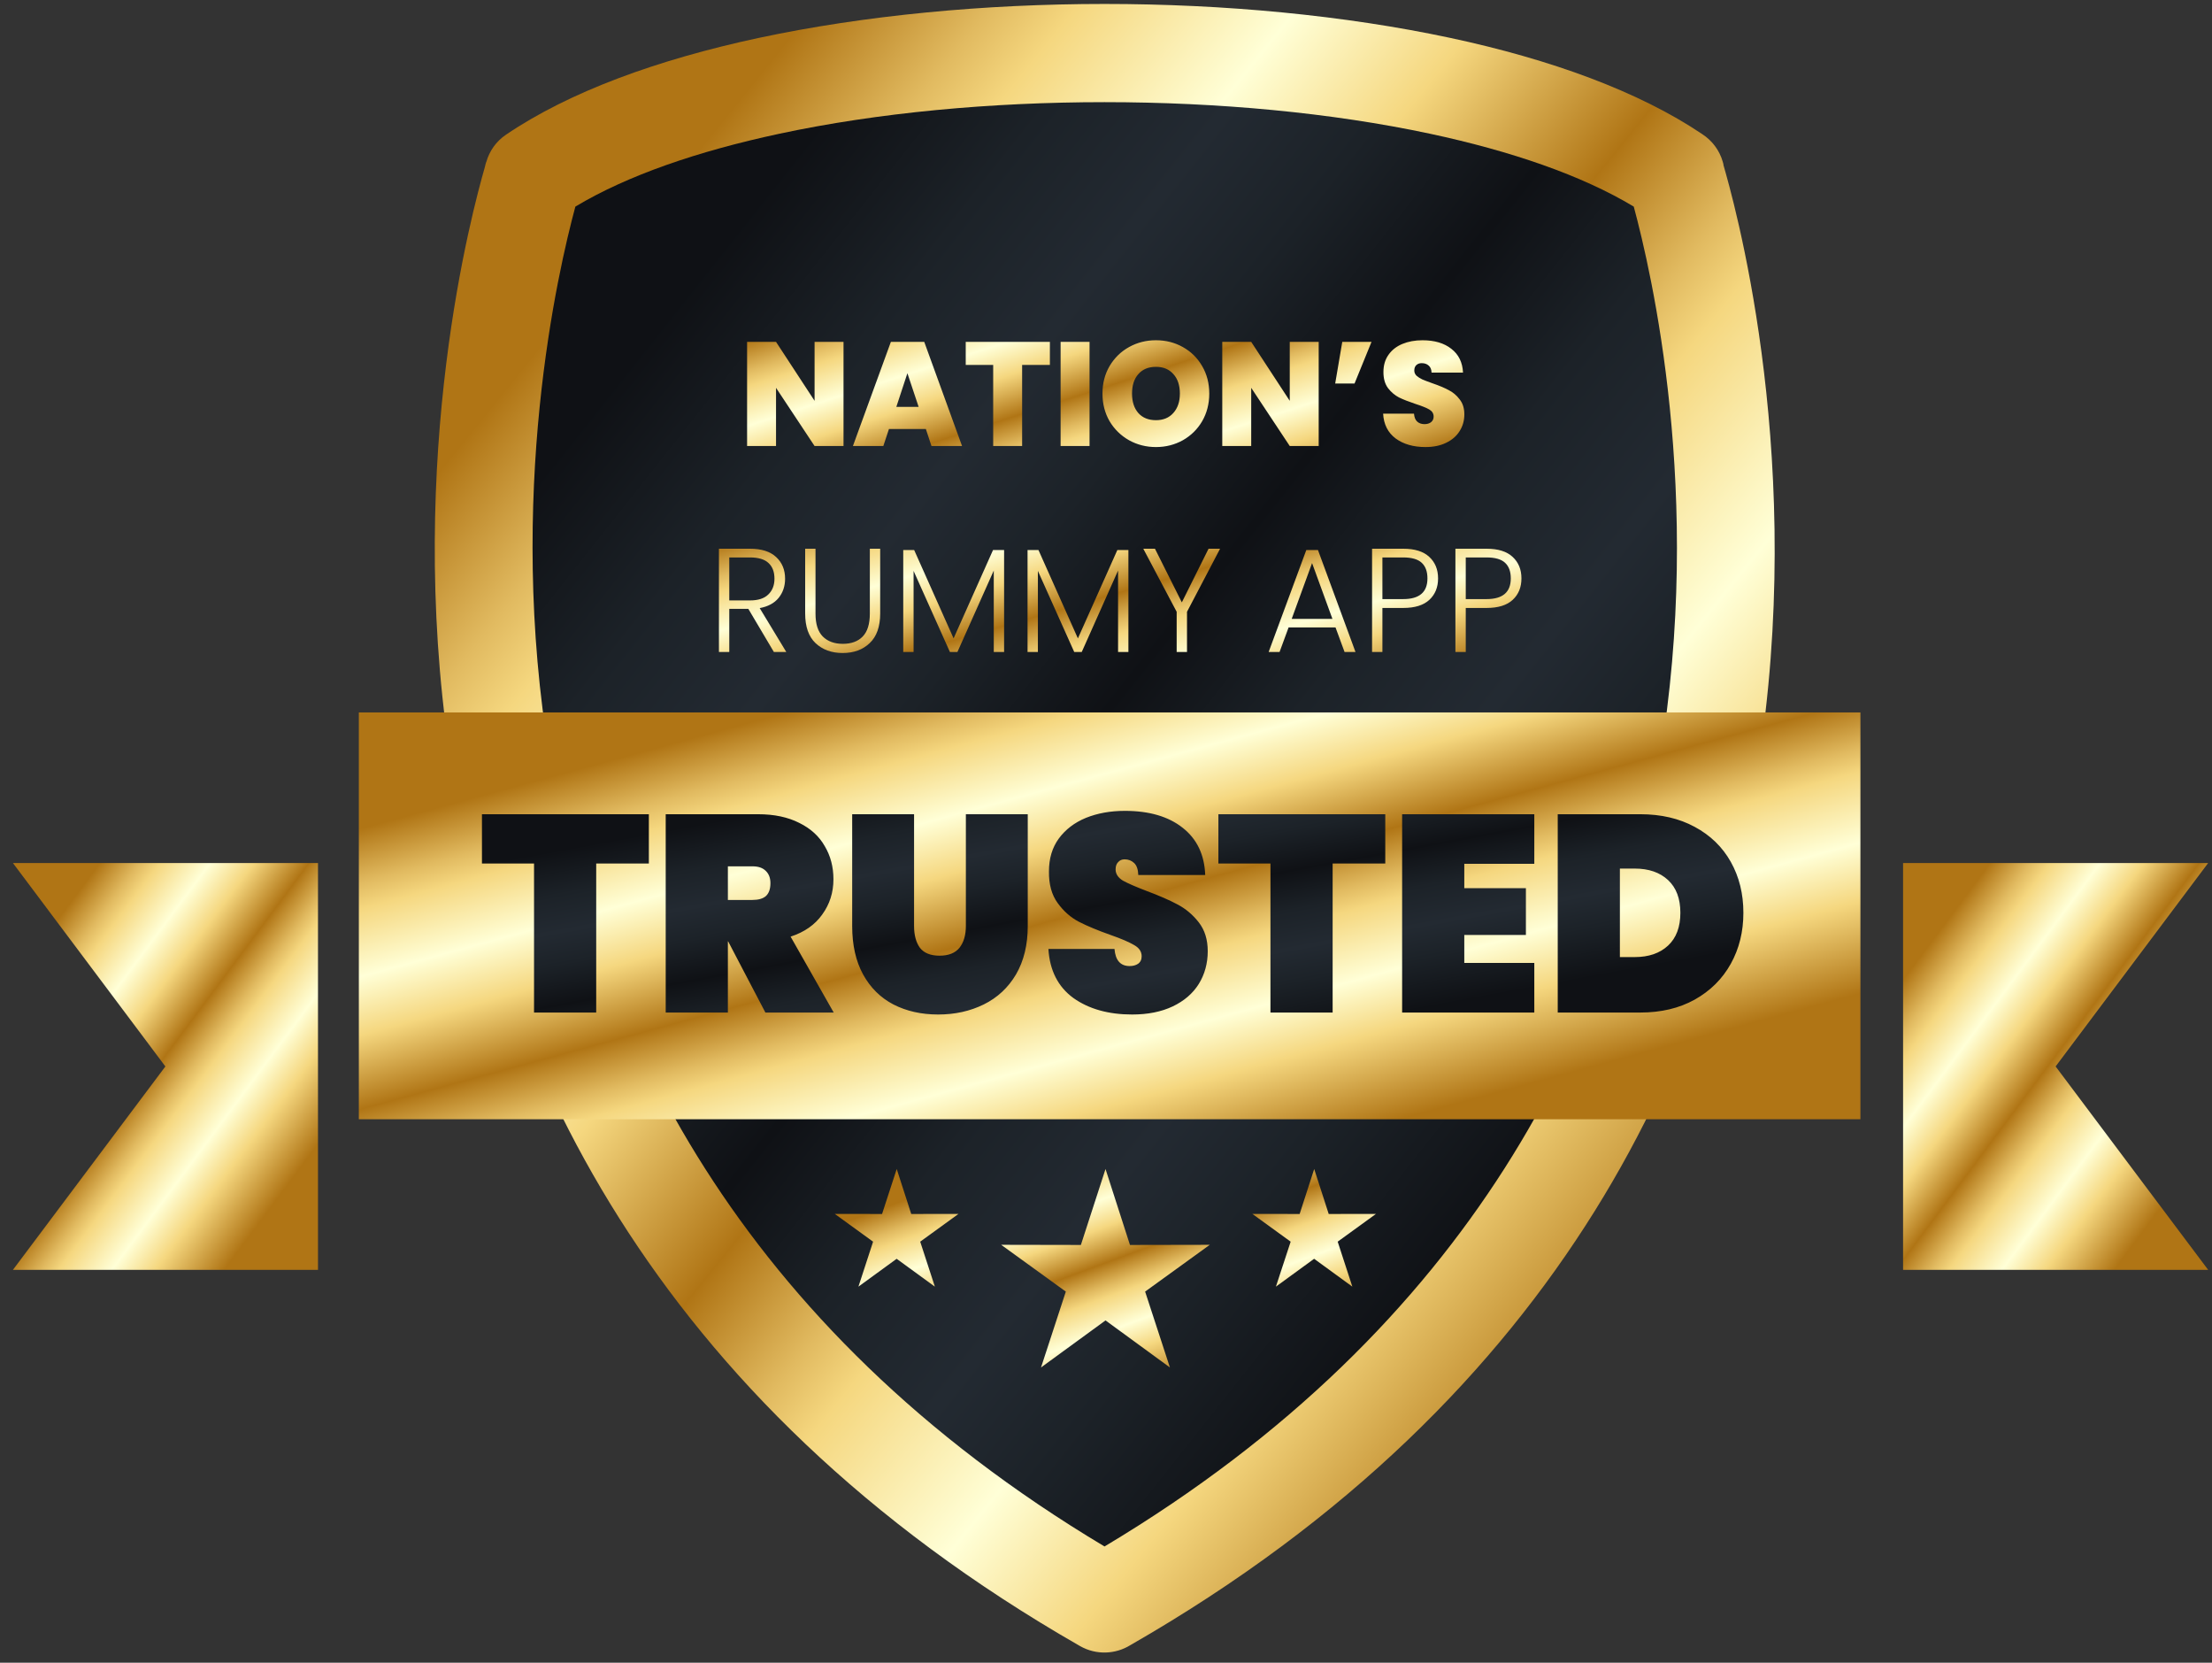
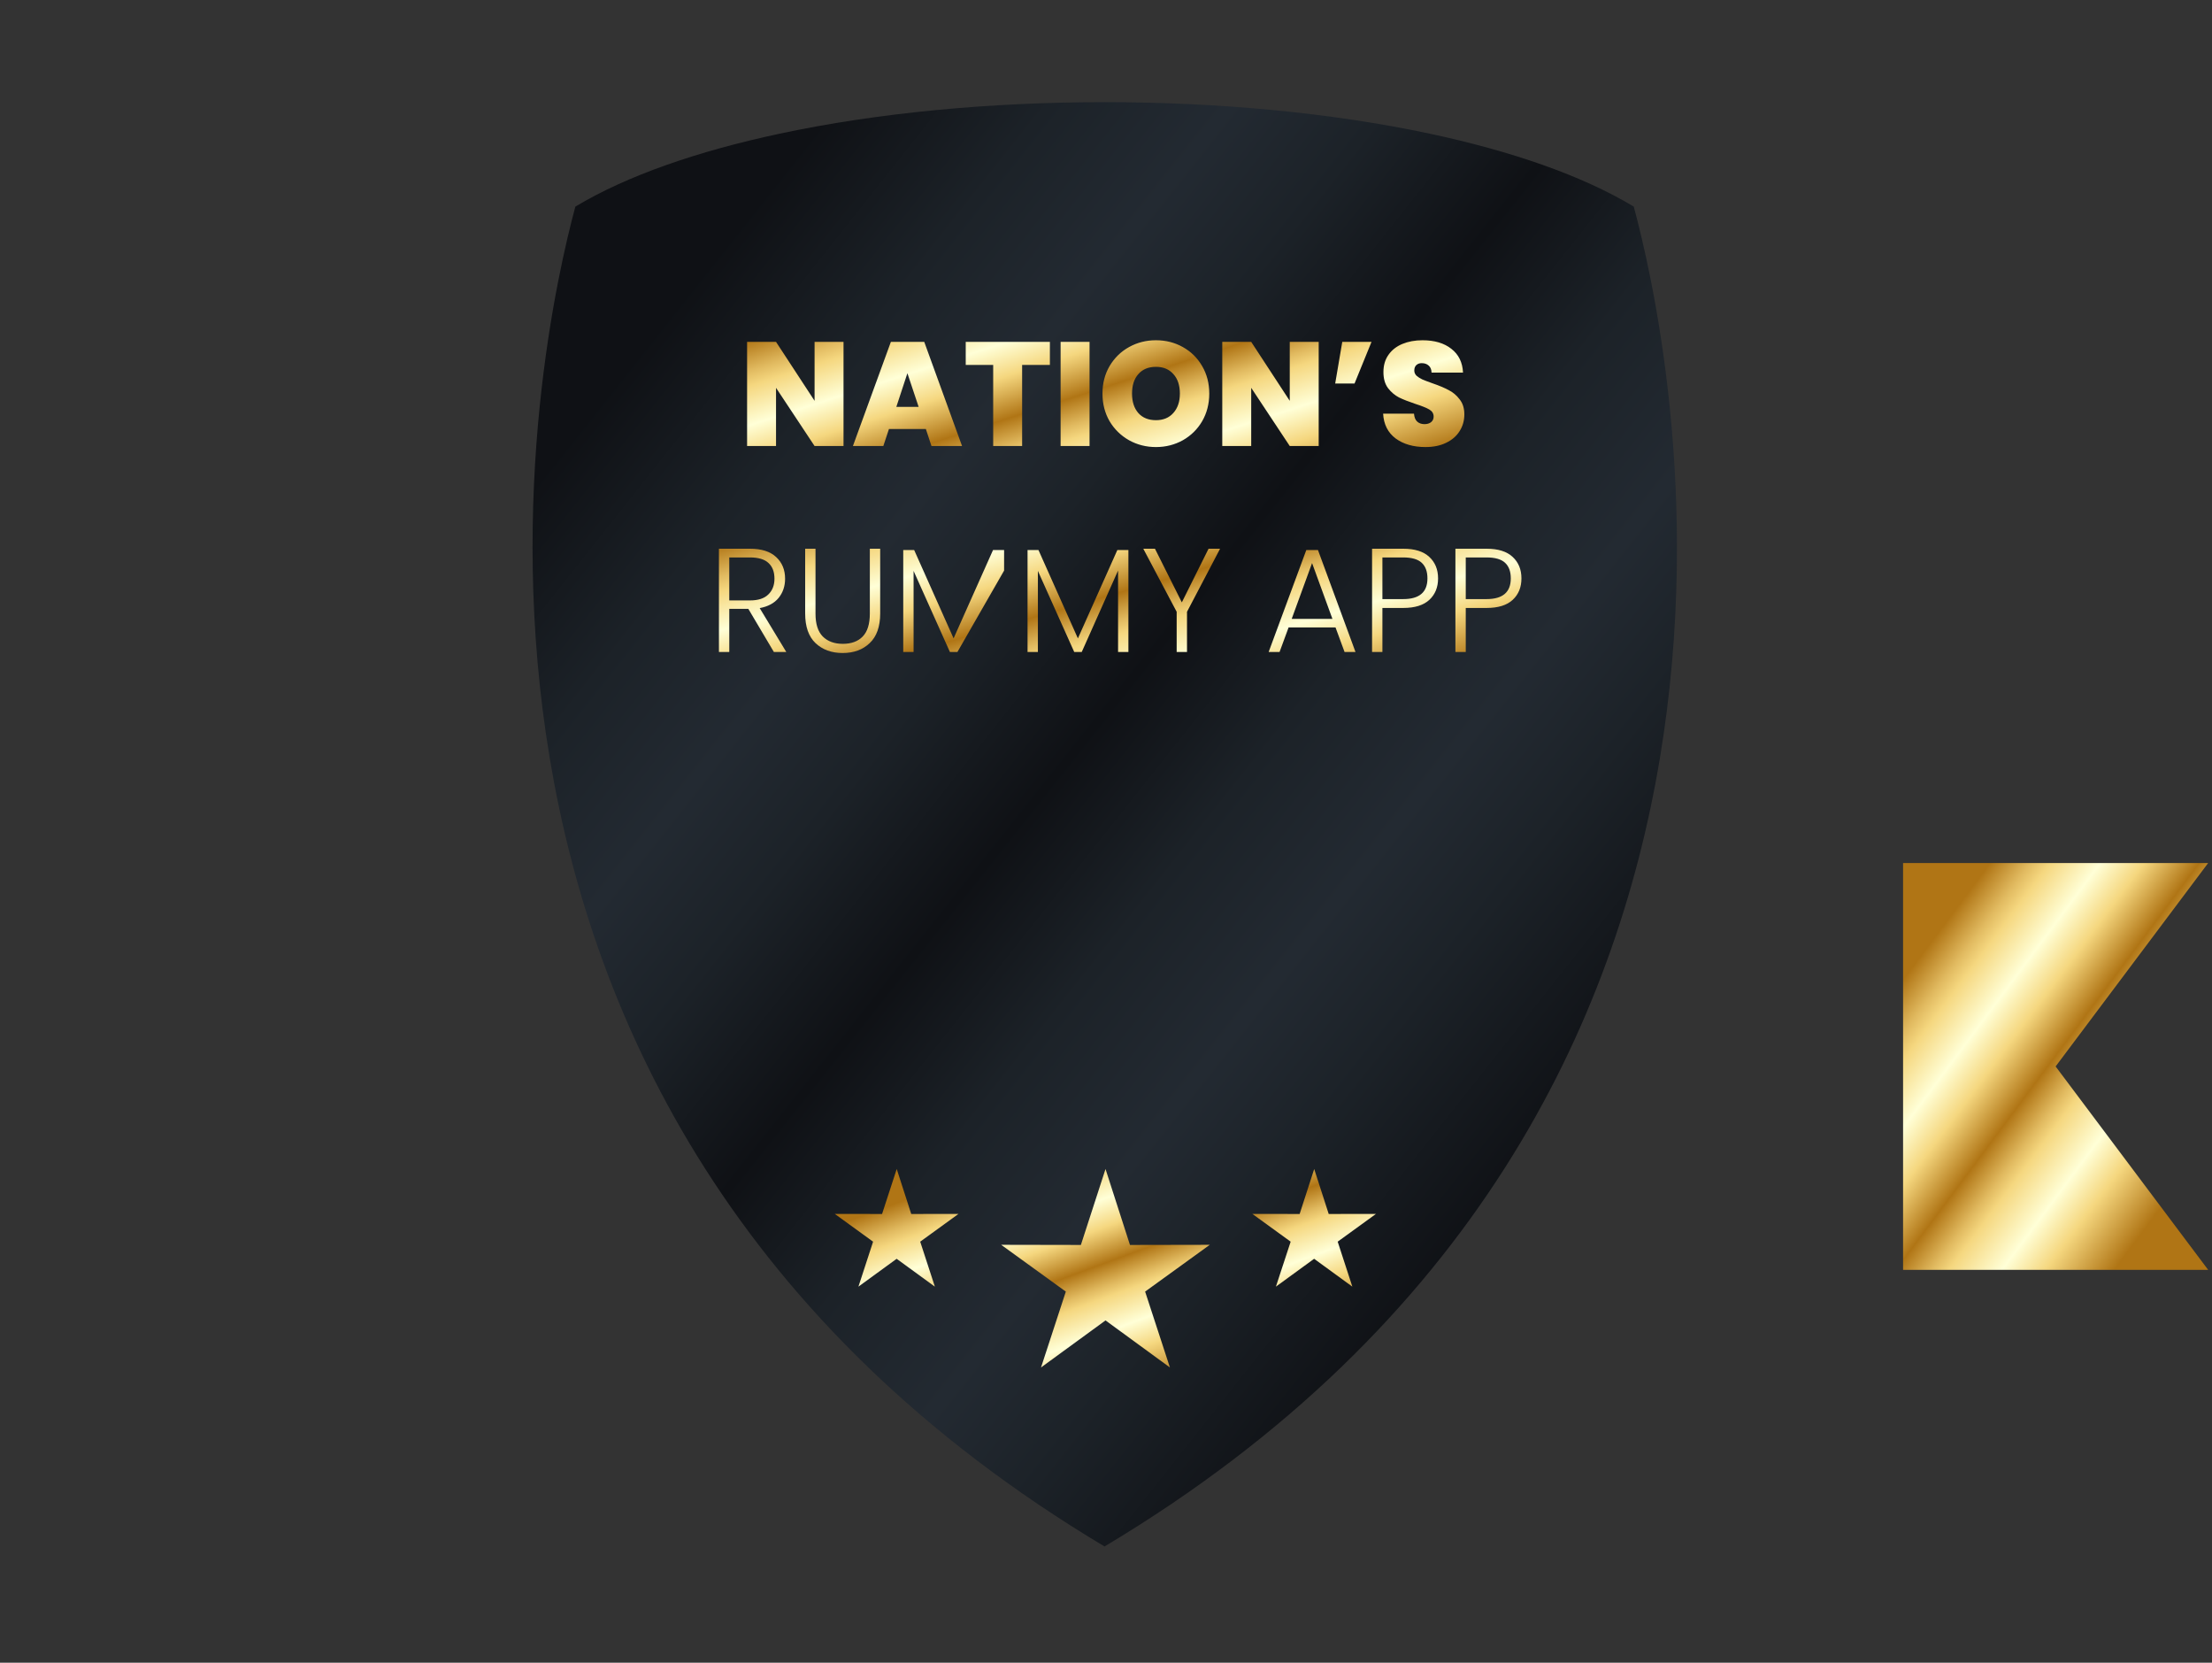
<svg xmlns="http://www.w3.org/2000/svg" width="169" height="127" viewBox="0 0 169 127" fill="none">
  <rect x="0" y="0" width="169" height="127" fill="#333333" stroke="none" />
-   <path d="M57.972 2.895C66.051 1.171 75.238 0.302 84.387 0.302C93.536 0.302 102.723 1.171 110.802 2.895C118.498 4.537 125.224 6.991 130.063 10.251C130.793 10.729 131.366 11.459 131.624 12.365L131.68 12.579L131.668 12.585C133.084 17.499 153.194 87.326 86.356 125.659C85.224 126.357 83.758 126.433 82.518 125.728C16.499 87.942 35.212 19.154 37.037 12.786C37.056 12.698 37.075 12.616 37.1 12.528L37.15 12.365H37.157C37.389 11.547 37.899 10.798 38.66 10.288C43.499 7.004 50.251 4.55 57.972 2.895Z" fill="url(#paint0_linear_126_157)" />
  <path d="M84.387 7.803C75.704 7.803 67.052 8.608 59.526 10.219C53.322 11.547 47.916 13.403 43.959 15.781C41.341 25.484 27.888 84.362 84.387 118.12C140.968 84.318 127.464 25.572 124.822 15.781C120.864 13.397 115.459 11.54 109.248 10.213C101.722 8.608 93.07 7.803 84.387 7.803Z" fill="url(#paint1_linear_126_157)" />
-   <path fill-rule="evenodd" clip-rule="evenodd" d="M27.416 54.416H142.138V85.488H27.416V54.416Z" fill="url(#paint2_linear_126_157)" />
-   <path fill-rule="evenodd" clip-rule="evenodd" d="M24.295 65.919H0.988L12.635 81.455L0.988 96.991H24.295V65.919Z" fill="url(#paint3_linear_126_157)" />
  <path fill-rule="evenodd" clip-rule="evenodd" d="M145.398 65.919H168.705L157.051 81.455L168.705 96.991H145.398V65.919Z" fill="url(#paint4_linear_126_157)" />
  <path fill-rule="evenodd" clip-rule="evenodd" d="M84.463 89.289L86.331 95.09L92.429 95.078L87.489 98.652L89.383 104.447L84.463 100.854L79.536 104.447L81.43 98.652L76.49 95.078L82.581 95.09L84.463 89.289ZM100.407 89.289L101.515 92.724L105.127 92.718L102.201 94.839L103.321 98.274L100.401 96.147L97.481 98.274L98.608 94.839L95.682 92.718L99.294 92.724L100.407 89.289ZM68.511 89.289L69.619 92.724L73.231 92.718L70.305 94.839L71.425 98.274L68.505 96.147L65.585 98.274L66.705 94.839L63.779 92.718L67.391 92.724L68.511 89.289Z" fill="url(#paint5_linear_126_157)" />
-   <path d="M49.573 62.191V65.957H45.551V77.338H40.801V65.957H36.822V62.191H49.573ZM58.477 77.338L55.632 71.904H55.611V77.338H50.861V62.191H57.921C59.148 62.191 60.196 62.412 61.066 62.854C61.936 63.282 62.585 63.874 63.013 64.63C63.455 65.372 63.676 66.213 63.676 67.155C63.676 68.167 63.391 69.066 62.82 69.85C62.264 70.635 61.458 71.198 60.403 71.54L63.697 77.338H58.477ZM55.611 68.738H57.493C57.95 68.738 58.292 68.638 58.52 68.438C58.748 68.224 58.862 67.896 58.862 67.454C58.862 67.055 58.741 66.741 58.499 66.513C58.27 66.285 57.935 66.171 57.493 66.171H55.611V68.738ZM69.836 62.191V70.727C69.836 71.426 69.986 71.983 70.285 72.396C70.599 72.796 71.098 72.995 71.783 72.995C72.467 72.995 72.974 72.796 73.302 72.396C73.63 71.983 73.794 71.426 73.794 70.727V62.191H78.522V70.727C78.522 72.168 78.222 73.402 77.623 74.429C77.024 75.441 76.204 76.204 75.163 76.718C74.122 77.231 72.959 77.488 71.676 77.488C70.392 77.488 69.251 77.231 68.253 76.718C67.269 76.204 66.498 75.441 65.942 74.429C65.386 73.416 65.108 72.182 65.108 70.727V62.191H69.836ZM86.496 77.488C84.685 77.488 83.188 77.067 82.004 76.226C80.834 75.37 80.2 74.122 80.1 72.482H85.149C85.22 73.352 85.605 73.787 86.304 73.787C86.561 73.787 86.775 73.73 86.946 73.616C87.131 73.487 87.224 73.295 87.224 73.038C87.224 72.681 87.031 72.396 86.646 72.182C86.261 71.954 85.662 71.697 84.849 71.412C83.879 71.07 83.073 70.734 82.432 70.406C81.804 70.079 81.262 69.601 80.806 68.973C80.349 68.346 80.128 67.54 80.142 66.556C80.142 65.571 80.392 64.737 80.891 64.052C81.405 63.354 82.097 62.826 82.966 62.469C83.851 62.113 84.842 61.934 85.94 61.934C87.794 61.934 89.263 62.362 90.347 63.218C91.446 64.074 92.023 65.279 92.08 66.834H86.967C86.953 66.406 86.846 66.099 86.646 65.914C86.447 65.728 86.204 65.636 85.919 65.636C85.719 65.636 85.555 65.707 85.427 65.85C85.298 65.978 85.234 66.163 85.234 66.406C85.234 66.748 85.42 67.033 85.79 67.262C86.176 67.475 86.782 67.739 87.609 68.053C88.565 68.41 89.349 68.752 89.962 69.08C90.59 69.408 91.132 69.865 91.588 70.449C92.045 71.034 92.273 71.769 92.273 72.653C92.273 73.58 92.045 74.414 91.588 75.156C91.132 75.883 90.469 76.454 89.599 76.868C88.729 77.281 87.695 77.488 86.496 77.488ZM105.837 62.191V65.957H101.815V77.338H97.065V65.957H93.086V62.191H105.837ZM111.874 65.978V67.839H116.581V71.412H111.874V73.551H117.223V77.338H107.125V62.191H117.223V65.978H111.874ZM125.324 62.191C126.907 62.191 128.291 62.512 129.474 63.154C130.672 63.796 131.592 64.687 132.234 65.828C132.876 66.969 133.197 68.267 133.197 69.722C133.197 71.162 132.876 72.46 132.234 73.616C131.592 74.771 130.672 75.684 129.474 76.354C128.291 77.01 126.907 77.338 125.324 77.338H119.013V62.191H125.324ZM124.896 73.102C125.966 73.102 126.814 72.81 127.442 72.225C128.07 71.64 128.383 70.806 128.383 69.722C128.383 68.638 128.07 67.804 127.442 67.219C126.814 66.634 125.966 66.342 124.896 66.342H123.762V73.102H124.896Z" fill="url(#paint6_linear_126_157)" />
  <path d="M64.446 34.067H62.235L59.29 29.622V34.067H57.079V26.113H59.29L62.235 30.615V26.113H64.446V34.067ZM70.738 32.77H67.917L67.488 34.067H65.164L68.064 26.113H70.614L73.502 34.067H71.166L70.738 32.77ZM70.185 31.077L69.327 28.505L68.481 31.077H70.185ZM80.213 26.113V27.873H78.092V34.067H75.881V27.873H73.783V26.113H80.213ZM83.243 26.113V34.067H81.032V26.113H83.243ZM88.316 34.146C87.571 34.146 86.887 33.973 86.262 33.627C85.638 33.273 85.142 32.788 84.773 32.172C84.412 31.547 84.231 30.844 84.231 30.062C84.231 29.279 84.412 28.58 84.773 27.963C85.142 27.339 85.638 26.854 86.262 26.508C86.887 26.162 87.571 25.989 88.316 25.989C89.068 25.989 89.752 26.162 90.369 26.508C90.993 26.854 91.486 27.339 91.847 27.963C92.208 28.58 92.389 29.279 92.389 30.062C92.389 30.844 92.208 31.547 91.847 32.172C91.486 32.788 90.993 33.273 90.369 33.627C89.745 33.973 89.06 34.146 88.316 34.146ZM88.316 32.093C88.88 32.093 89.324 31.908 89.647 31.54C89.978 31.171 90.144 30.678 90.144 30.062C90.144 29.43 89.978 28.933 89.647 28.573C89.324 28.204 88.88 28.02 88.316 28.02C87.744 28.02 87.296 28.204 86.973 28.573C86.65 28.933 86.488 29.43 86.488 30.062C86.488 30.686 86.65 31.183 86.973 31.551C87.296 31.912 87.744 32.093 88.316 32.093ZM100.75 34.067H98.539L95.594 29.622V34.067H93.383V26.113H95.594L98.539 30.615V26.113H100.75V34.067ZM102.551 26.113H104.785L103.488 29.295H102.01L102.551 26.113ZM108.911 34.146C107.986 34.146 107.226 33.928 106.632 33.492C106.038 33.048 105.718 32.416 105.673 31.596H108.031C108.054 31.875 108.136 32.078 108.279 32.205C108.422 32.333 108.607 32.397 108.832 32.397C109.035 32.397 109.201 32.348 109.329 32.251C109.464 32.145 109.532 32.002 109.532 31.822C109.532 31.589 109.423 31.408 109.205 31.28C108.986 31.152 108.633 31.009 108.144 30.852C107.625 30.678 107.204 30.513 106.88 30.355C106.564 30.19 106.286 29.953 106.045 29.644C105.812 29.328 105.696 28.919 105.696 28.415C105.696 27.903 105.824 27.467 106.079 27.106C106.335 26.737 106.689 26.459 107.14 26.271C107.591 26.083 108.103 25.989 108.674 25.989C109.599 25.989 110.337 26.207 110.886 26.643C111.442 27.072 111.739 27.677 111.777 28.46H109.374C109.366 28.219 109.291 28.038 109.148 27.918C109.013 27.798 108.836 27.738 108.618 27.738C108.452 27.738 108.317 27.787 108.212 27.884C108.106 27.982 108.054 28.121 108.054 28.302C108.054 28.452 108.11 28.584 108.223 28.697C108.343 28.802 108.49 28.896 108.663 28.979C108.836 29.054 109.092 29.152 109.43 29.272C109.934 29.445 110.348 29.618 110.671 29.791C111.002 29.956 111.284 30.193 111.517 30.502C111.758 30.803 111.878 31.186 111.878 31.653C111.878 32.126 111.758 32.551 111.517 32.928C111.284 33.303 110.942 33.601 110.491 33.819C110.047 34.037 109.52 34.146 108.911 34.146Z" fill="url(#paint7_linear_126_157)" />
-   <path d="M59.125 49.798L57.173 46.504H55.718V49.798H54.928V41.912H57.297C58.177 41.912 58.843 42.122 59.294 42.543C59.753 42.965 59.982 43.517 59.982 44.202C59.982 44.773 59.817 45.262 59.486 45.669C59.163 46.067 58.681 46.327 58.042 46.447L60.073 49.798H59.125ZM55.718 45.86H57.309C57.925 45.86 58.388 45.71 58.696 45.409C59.012 45.108 59.17 44.706 59.17 44.202C59.17 43.683 59.02 43.284 58.719 43.006C58.418 42.72 57.944 42.577 57.297 42.577H55.718V45.86ZM62.306 41.912V46.876C62.306 47.658 62.49 48.237 62.858 48.613C63.234 48.989 63.746 49.177 64.393 49.177C65.04 49.177 65.544 48.993 65.905 48.625C66.273 48.248 66.457 47.666 66.457 46.876V41.912H67.247V46.864C67.247 47.865 66.98 48.617 66.446 49.121C65.92 49.625 65.231 49.877 64.382 49.877C63.532 49.877 62.84 49.625 62.306 49.121C61.779 48.617 61.516 47.865 61.516 46.864V41.912H62.306ZM76.715 42.013V49.798H75.925V43.581L73.149 49.798H72.574L69.799 43.604V49.798H69.009V42.013H69.844L72.856 48.76L75.868 42.013H76.715ZM86.212 42.013V49.798H85.422V43.581L82.647 49.798H82.072L79.296 43.604V49.798H78.506V42.013H79.341L82.353 48.76L85.366 42.013H86.212ZM93.216 41.912L90.689 46.729V49.798H89.899V46.729L87.349 41.912H88.241L90.294 46.007L92.336 41.912H93.216ZM102.037 47.925H98.45L97.761 49.798H96.927L99.803 42.013H100.695L103.561 49.798H102.726L102.037 47.925ZM101.8 47.271L100.244 43.006L98.687 47.271H101.8ZM109.871 44.179C109.871 44.856 109.649 45.402 109.206 45.815C108.762 46.229 108.096 46.436 107.209 46.436H105.618V49.798H104.828V41.912H107.209C108.089 41.912 108.751 42.118 109.194 42.532C109.646 42.946 109.871 43.495 109.871 44.179ZM107.209 45.759C108.442 45.759 109.059 45.232 109.059 44.179C109.059 43.653 108.912 43.254 108.619 42.983C108.326 42.713 107.855 42.577 107.209 42.577H105.618V45.759H107.209ZM116.24 44.179C116.24 44.856 116.018 45.402 115.574 45.815C115.13 46.229 114.464 46.436 113.577 46.436H111.986V49.798H111.196V41.912H113.577C114.457 41.912 115.119 42.118 115.563 42.532C116.014 42.946 116.24 43.495 116.24 44.179ZM113.577 45.759C114.81 45.759 115.427 45.232 115.427 44.179C115.427 43.653 115.281 43.254 114.987 42.983C114.694 42.713 114.224 42.577 113.577 42.577H111.986V45.759H113.577Z" fill="url(#paint8_linear_126_157)" />
+   <path d="M59.125 49.798L57.173 46.504H55.718V49.798H54.928V41.912H57.297C58.177 41.912 58.843 42.122 59.294 42.543C59.753 42.965 59.982 43.517 59.982 44.202C59.982 44.773 59.817 45.262 59.486 45.669C59.163 46.067 58.681 46.327 58.042 46.447L60.073 49.798H59.125ZM55.718 45.86H57.309C57.925 45.86 58.388 45.71 58.696 45.409C59.012 45.108 59.17 44.706 59.17 44.202C59.17 43.683 59.02 43.284 58.719 43.006C58.418 42.72 57.944 42.577 57.297 42.577H55.718V45.86ZM62.306 41.912V46.876C62.306 47.658 62.49 48.237 62.858 48.613C63.234 48.989 63.746 49.177 64.393 49.177C65.04 49.177 65.544 48.993 65.905 48.625C66.273 48.248 66.457 47.666 66.457 46.876V41.912H67.247V46.864C67.247 47.865 66.98 48.617 66.446 49.121C65.92 49.625 65.231 49.877 64.382 49.877C63.532 49.877 62.84 49.625 62.306 49.121C61.779 48.617 61.516 47.865 61.516 46.864V41.912H62.306ZM76.715 42.013V49.798V43.581L73.149 49.798H72.574L69.799 43.604V49.798H69.009V42.013H69.844L72.856 48.76L75.868 42.013H76.715ZM86.212 42.013V49.798H85.422V43.581L82.647 49.798H82.072L79.296 43.604V49.798H78.506V42.013H79.341L82.353 48.76L85.366 42.013H86.212ZM93.216 41.912L90.689 46.729V49.798H89.899V46.729L87.349 41.912H88.241L90.294 46.007L92.336 41.912H93.216ZM102.037 47.925H98.45L97.761 49.798H96.927L99.803 42.013H100.695L103.561 49.798H102.726L102.037 47.925ZM101.8 47.271L100.244 43.006L98.687 47.271H101.8ZM109.871 44.179C109.871 44.856 109.649 45.402 109.206 45.815C108.762 46.229 108.096 46.436 107.209 46.436H105.618V49.798H104.828V41.912H107.209C108.089 41.912 108.751 42.118 109.194 42.532C109.646 42.946 109.871 43.495 109.871 44.179ZM107.209 45.759C108.442 45.759 109.059 45.232 109.059 44.179C109.059 43.653 108.912 43.254 108.619 42.983C108.326 42.713 107.855 42.577 107.209 42.577H105.618V45.759H107.209ZM116.24 44.179C116.24 44.856 116.018 45.402 115.574 45.815C115.13 46.229 114.464 46.436 113.577 46.436H111.986V49.798H111.196V41.912H113.577C114.457 41.912 115.119 42.118 115.563 42.532C116.014 42.946 116.24 43.495 116.24 44.179ZM113.577 45.759C114.81 45.759 115.427 45.232 115.427 44.179C115.427 43.653 115.281 43.254 114.987 42.983C114.694 42.713 114.224 42.577 113.577 42.577H111.986V45.759H113.577Z" fill="url(#paint8_linear_126_157)" />
  <defs>
    <linearGradient id="paint0_linear_126_157" x1="47.967" y1="18.178" x2="134.764" y2="88.323" gradientUnits="userSpaceOnUse">
      <stop stop-color="#B07515" />
      <stop offset="0.094" stop-color="#E1BA60" />
      <stop offset="0.14" stop-color="#F5D77F" />
      <stop offset="0.258" stop-color="#FFFFD7" />
      <stop offset="0.36" stop-color="#F5D77F" />
      <stop offset="0.489" stop-color="#B07515" />
      <stop offset="0.573" stop-color="#E1BA60" />
      <stop offset="0.613" stop-color="#F5D77F" />
      <stop offset="0.737" stop-color="#FFFFD7" />
      <stop offset="0.839" stop-color="#F5D77F" />
      <stop offset="1" stop-color="#B07515" />
    </linearGradient>
    <linearGradient id="paint1_linear_126_157" x1="52.306" y1="22.463" x2="124.51" y2="79.689" gradientUnits="userSpaceOnUse">
      <stop stop-color="#0F1115" />
      <stop offset="0.14" stop-color="#1C2228" />
      <stop offset="0.258" stop-color="#232A32" />
      <stop offset="0.36" stop-color="#1C2228" />
      <stop offset="0.489" stop-color="#0F1115" />
      <stop offset="0.613" stop-color="#1C2228" />
      <stop offset="0.737" stop-color="#232A32" />
      <stop offset="0.839" stop-color="#1C2228" />
      <stop offset="1" stop-color="#0F1115" />
    </linearGradient>
    <linearGradient id="paint2_linear_126_157" x1="43.946" y1="58.827" x2="55.058" y2="99.611" gradientUnits="userSpaceOnUse">
      <stop stop-color="#B07515" />
      <stop offset="0.094" stop-color="#E1BA60" />
      <stop offset="0.14" stop-color="#F5D77F" />
      <stop offset="0.258" stop-color="#FFFFD7" />
      <stop offset="0.36" stop-color="#F5D77F" />
      <stop offset="0.489" stop-color="#B07515" />
      <stop offset="0.573" stop-color="#E1BA60" />
      <stop offset="0.613" stop-color="#F5D77F" />
      <stop offset="0.737" stop-color="#FFFFD7" />
      <stop offset="0.839" stop-color="#F5D77F" />
      <stop offset="1" stop-color="#B07515" />
    </linearGradient>
    <linearGradient id="paint3_linear_126_157" x1="4.346" y1="70.33" x2="25.341" y2="85.984" gradientUnits="userSpaceOnUse">
      <stop stop-color="#B07515" />
      <stop offset="0.094" stop-color="#E1BA60" />
      <stop offset="0.14" stop-color="#F5D77F" />
      <stop offset="0.258" stop-color="#FFFFD7" />
      <stop offset="0.36" stop-color="#F5D77F" />
      <stop offset="0.489" stop-color="#B07515" />
      <stop offset="0.573" stop-color="#E1BA60" />
      <stop offset="0.613" stop-color="#F5D77F" />
      <stop offset="0.737" stop-color="#FFFFD7" />
      <stop offset="0.839" stop-color="#F5D77F" />
      <stop offset="1" stop-color="#B07515" />
    </linearGradient>
    <linearGradient id="paint4_linear_126_157" x1="148.756" y1="70.33" x2="169.751" y2="85.984" gradientUnits="userSpaceOnUse">
      <stop stop-color="#B07515" />
      <stop offset="0.094" stop-color="#E1BA60" />
      <stop offset="0.14" stop-color="#F5D77F" />
      <stop offset="0.258" stop-color="#FFFFD7" />
      <stop offset="0.36" stop-color="#F5D77F" />
      <stop offset="0.489" stop-color="#B07515" />
      <stop offset="0.573" stop-color="#E1BA60" />
      <stop offset="0.613" stop-color="#F5D77F" />
      <stop offset="0.737" stop-color="#FFFFD7" />
      <stop offset="0.839" stop-color="#F5D77F" />
      <stop offset="1" stop-color="#B07515" />
    </linearGradient>
    <linearGradient id="paint5_linear_126_157" x1="69.737" y1="91.441" x2="76.676" y2="110.255" gradientUnits="userSpaceOnUse">
      <stop stop-color="#B07515" />
      <stop offset="0.094" stop-color="#E1BA60" />
      <stop offset="0.14" stop-color="#F5D77F" />
      <stop offset="0.258" stop-color="#FFFFD7" />
      <stop offset="0.36" stop-color="#F5D77F" />
      <stop offset="0.489" stop-color="#B07515" />
      <stop offset="0.573" stop-color="#E1BA60" />
      <stop offset="0.613" stop-color="#F5D77F" />
      <stop offset="0.737" stop-color="#FFFFD7" />
      <stop offset="0.839" stop-color="#F5D77F" />
      <stop offset="1" stop-color="#B07515" />
    </linearGradient>
    <linearGradient id="paint6_linear_126_157" x1="49.247" y1="63.73" x2="53.547" y2="87.142" gradientUnits="userSpaceOnUse">
      <stop stop-color="#0F1115" />
      <stop offset="0.14" stop-color="#1C2228" />
      <stop offset="0.258" stop-color="#232A32" />
      <stop offset="0.36" stop-color="#1C2228" />
      <stop offset="0.489" stop-color="#0F1115" />
      <stop offset="0.613" stop-color="#1C2228" />
      <stop offset="0.737" stop-color="#232A32" />
      <stop offset="0.839" stop-color="#1C2228" />
      <stop offset="1" stop-color="#0F1115" />
    </linearGradient>
    <linearGradient id="paint7_linear_126_157" x1="64.43" y1="23.622" x2="71.859" y2="46.6" gradientUnits="userSpaceOnUse">
      <stop stop-color="#B07515" />
      <stop offset="0.094" stop-color="#E1BA60" />
      <stop offset="0.14" stop-color="#F5D77F" />
      <stop offset="0.258" stop-color="#FFFFD7" />
      <stop offset="0.36" stop-color="#F5D77F" />
      <stop offset="0.489" stop-color="#B07515" />
      <stop offset="0.573" stop-color="#E1BA60" />
      <stop offset="0.613" stop-color="#F5D77F" />
      <stop offset="0.737" stop-color="#FFFFD7" />
      <stop offset="0.839" stop-color="#F5D77F" />
      <stop offset="1" stop-color="#B07515" />
    </linearGradient>
    <linearGradient id="paint8_linear_126_157" x1="62.921" y1="39.353" x2="69.659" y2="62.797" gradientUnits="userSpaceOnUse">
      <stop stop-color="#B07515" />
      <stop offset="0.094" stop-color="#E1BA60" />
      <stop offset="0.14" stop-color="#F5D77F" />
      <stop offset="0.258" stop-color="#FFFFD7" />
      <stop offset="0.36" stop-color="#F5D77F" />
      <stop offset="0.489" stop-color="#B07515" />
      <stop offset="0.573" stop-color="#E1BA60" />
      <stop offset="0.613" stop-color="#F5D77F" />
      <stop offset="0.737" stop-color="#FFFFD7" />
      <stop offset="0.839" stop-color="#F5D77F" />
      <stop offset="1" stop-color="#B07515" />
    </linearGradient>
  </defs>
</svg>